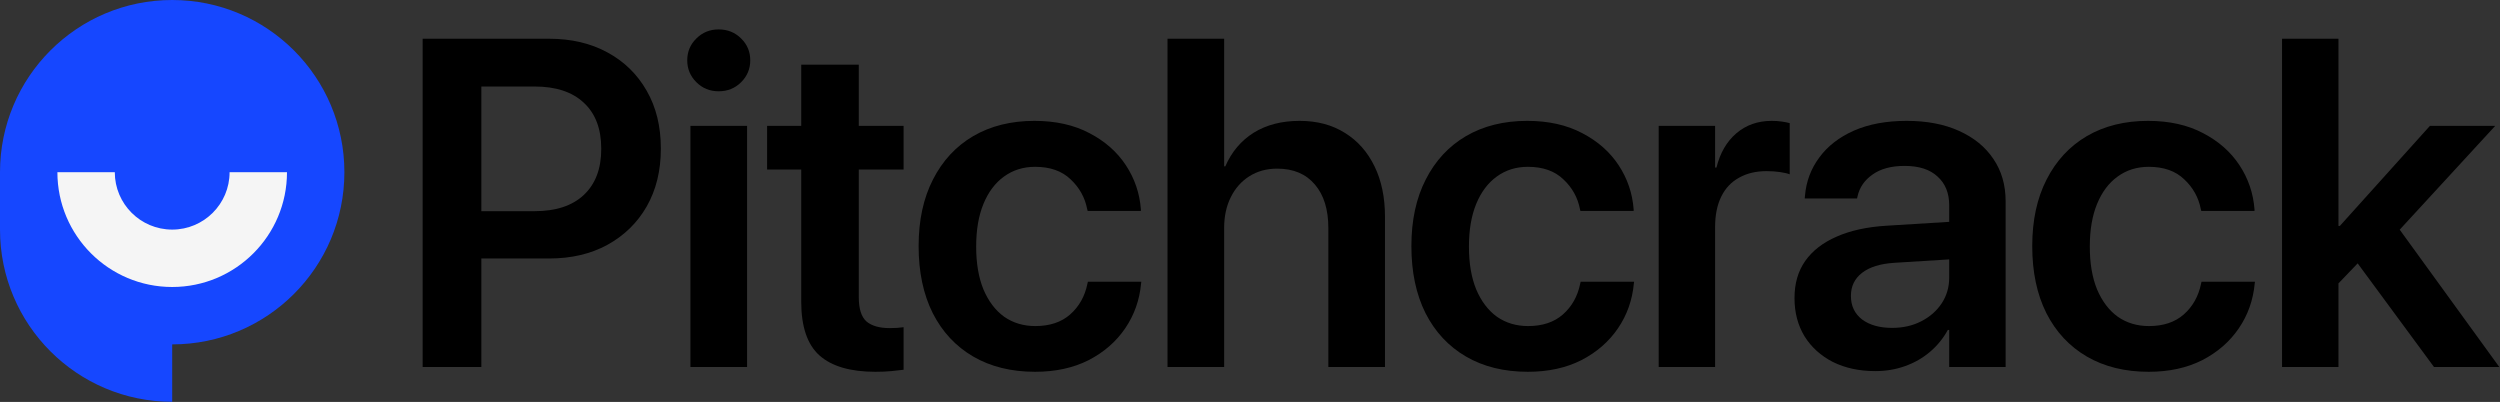
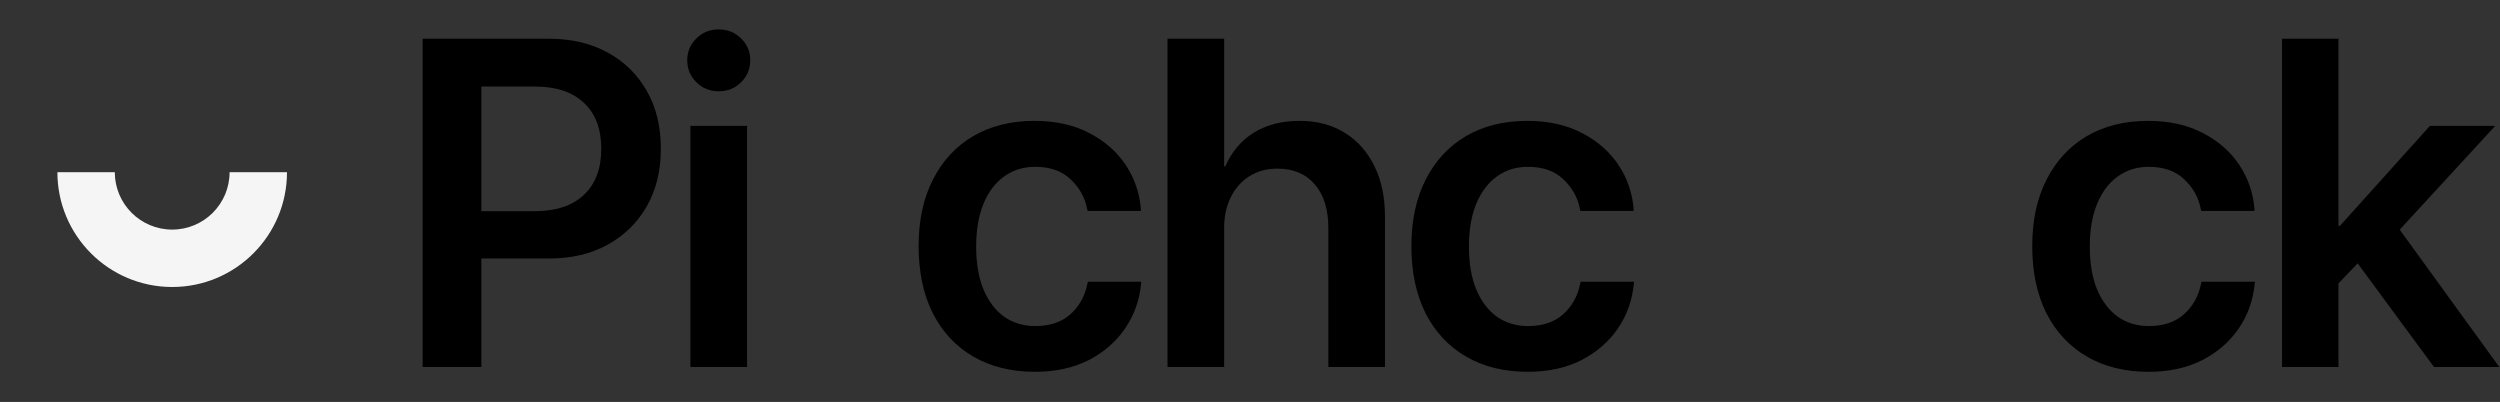
<svg xmlns="http://www.w3.org/2000/svg" width="2295" height="369" viewBox="0 0 2295 369" fill="none">
  <rect x="0" y="0" width="2295" height="369" fill="#333333" stroke="none" />
  <g clip-path="url(#clip0_210_325)">
    <path d="M2094.92 336.917V35.562H2146.71V336.917H2094.92ZM2234.42 336.917L2160.28 236.257L2193.49 197.83L2294.36 336.917H2234.42ZM2139.19 268V207.437H2147.96L2230.66 115.548H2290.6L2187.43 227.694H2177.82L2139.19 268Z" fill="black" />
    <path d="M1972.53 341.302C1950.67 341.302 1931.73 336.638 1915.72 327.31C1899.71 317.982 1887.32 304.686 1878.55 287.422C1869.92 270.158 1865.6 249.692 1865.6 226.023V225.815C1865.6 202.285 1869.99 181.958 1878.76 164.834C1887.53 147.57 1899.85 134.273 1915.72 124.945C1931.73 115.617 1950.46 110.953 1971.9 110.953C1991.39 110.953 2008.24 114.712 2022.44 122.23C2036.64 129.609 2047.78 139.425 2055.85 151.677C2063.93 163.929 2068.52 177.434 2069.64 192.191V193.653H2020.77L2020.35 191.983C2018.26 181.262 2013.18 172.143 2005.11 164.625C1997.17 156.967 1986.31 153.139 1972.53 153.139C1961.67 153.139 1952.13 156.132 1943.92 162.119C1935.84 167.966 1929.58 176.32 1925.12 187.179C1920.67 198.039 1918.44 211.057 1918.44 226.232V226.441C1918.44 241.756 1920.67 254.843 1925.12 265.703C1929.72 276.562 1936.05 284.916 1944.13 290.763C1952.34 296.472 1961.88 299.326 1972.74 299.326C1985.96 299.326 1996.61 295.776 2004.69 288.675C2012.9 281.435 2018.19 272.038 2020.56 260.482L2020.98 258.602H2070.06L2069.85 260.064C2068.45 275.379 2063.58 289.162 2055.23 301.414C2046.87 313.666 2035.67 323.412 2021.6 330.652C2007.54 337.752 1991.18 341.302 1972.53 341.302Z" fill="black" />
-     <path d="M1721.49 340.676C1706.88 340.676 1693.93 337.891 1682.65 332.322C1671.51 326.614 1662.81 318.748 1656.55 308.724C1650.42 298.56 1647.36 286.935 1647.36 273.847V273.43C1647.36 260.203 1650.63 248.926 1657.17 239.598C1663.86 230.131 1673.46 222.682 1685.99 217.252C1698.52 211.683 1713.7 208.342 1731.52 207.228L1816.1 202.007V236.465L1738.83 241.269C1726.02 242.104 1716.2 245.167 1709.38 250.458C1702.56 255.748 1699.15 262.779 1699.15 271.55V271.759C1699.15 280.809 1702.56 287.979 1709.38 293.269C1716.34 298.421 1725.53 300.997 1736.95 300.997C1746.97 300.997 1755.88 298.978 1763.68 294.94C1771.62 290.903 1777.88 285.403 1782.48 278.442C1787.07 271.481 1789.37 263.614 1789.37 254.843V188.432C1789.37 177.294 1785.82 168.523 1778.72 162.119C1771.76 155.575 1761.66 152.303 1748.44 152.303C1736.18 152.303 1726.37 154.949 1718.99 160.239C1711.61 165.39 1707.02 172.073 1705.21 180.288L1704.79 182.167H1656.75L1656.96 179.661C1658.08 166.574 1662.46 154.879 1670.12 144.576C1677.78 134.134 1688.36 125.92 1701.86 119.933C1715.51 113.946 1731.66 110.953 1750.31 110.953C1768.83 110.953 1784.84 114.016 1798.35 120.142C1811.99 126.268 1822.5 134.83 1829.88 145.829C1837.4 156.828 1841.16 169.776 1841.16 184.673V336.917H1789.37V302.876H1788.11C1783.94 310.533 1778.51 317.216 1771.82 322.925C1765.14 328.633 1757.48 333.018 1748.85 336.081C1740.36 339.144 1731.24 340.676 1721.49 340.676Z" fill="black" />
-     <path d="M1522.67 336.917V115.548H1574.46V153.765H1575.72C1579.06 140.399 1585.11 129.957 1593.89 122.439C1602.8 114.782 1613.66 110.953 1626.46 110.953C1629.67 110.953 1632.73 111.162 1635.65 111.58C1638.58 111.997 1641.01 112.485 1642.96 113.042V160.03C1640.87 159.195 1637.88 158.499 1633.98 157.942C1630.22 157.385 1626.12 157.107 1621.66 157.107C1611.92 157.107 1603.49 159.125 1596.39 163.163C1589.29 167.061 1583.86 172.839 1580.1 180.496C1576.34 188.154 1574.46 197.482 1574.46 208.481V336.917H1522.67Z" fill="black" />
    <path d="M1402.58 341.302C1380.72 341.302 1361.79 336.638 1345.78 327.31C1329.77 317.982 1317.37 304.686 1308.6 287.422C1299.97 270.158 1295.66 249.692 1295.66 226.023V225.815C1295.66 202.285 1300.04 181.958 1308.81 164.834C1317.58 147.57 1329.91 134.273 1345.78 124.945C1361.79 115.617 1380.51 110.953 1401.95 110.953C1421.45 110.953 1438.29 114.712 1452.49 122.23C1466.69 129.609 1477.83 139.425 1485.91 151.677C1493.98 163.929 1498.58 177.434 1499.69 192.191V193.653H1450.82L1450.41 191.983C1448.32 181.262 1443.24 172.143 1435.16 164.625C1427.22 156.967 1416.36 153.139 1402.58 153.139C1391.72 153.139 1382.18 156.132 1373.97 162.119C1365.9 167.966 1359.63 176.32 1355.17 187.179C1350.72 198.039 1348.49 211.057 1348.49 226.232V226.441C1348.49 241.756 1350.72 254.843 1355.17 265.703C1359.77 276.562 1366.1 284.916 1374.18 290.763C1382.39 296.472 1391.93 299.326 1402.79 299.326C1416.02 299.326 1426.67 295.776 1434.74 288.675C1442.96 281.435 1448.25 272.038 1450.61 260.482L1451.03 258.602H1500.11L1499.9 260.064C1498.51 275.379 1493.64 289.162 1485.28 301.414C1476.93 313.666 1465.72 323.412 1451.66 330.652C1437.6 337.752 1421.24 341.302 1402.58 341.302Z" fill="black" />
    <path d="M1071.77 336.917V35.562H1123.77V152.721H1124.82C1130.66 139.355 1139.37 129.053 1150.92 121.813C1162.62 114.573 1176.68 110.953 1193.11 110.953C1209.12 110.953 1222.97 114.643 1234.67 122.022C1246.36 129.262 1255.41 139.495 1261.82 152.721C1268.22 165.808 1271.42 181.262 1271.42 199.083V336.917H1219.42V209.316C1219.42 192.331 1215.31 179.035 1207.1 169.428C1198.89 159.682 1187.33 154.81 1172.43 154.81C1162.69 154.81 1154.12 157.176 1146.75 161.91C1139.51 166.504 1133.87 172.909 1129.83 181.123C1125.79 189.198 1123.77 198.596 1123.77 209.316V336.917H1071.77Z" fill="black" />
    <path d="M950.219 341.302C928.361 341.302 909.426 336.638 893.415 327.31C877.404 317.982 865.013 304.686 856.242 287.422C847.61 270.158 843.294 249.692 843.294 226.023V225.815C843.294 202.285 847.68 181.958 856.451 164.834C865.222 147.57 877.544 134.273 893.415 124.945C909.426 115.617 928.152 110.953 949.593 110.953C969.085 110.953 985.931 114.712 1000.13 122.23C1014.33 129.609 1025.47 139.425 1033.55 151.677C1041.62 163.929 1046.22 177.434 1047.33 192.191V193.653H998.461L998.044 191.983C995.955 181.262 990.873 172.143 982.798 164.625C974.862 156.967 964.003 153.139 950.219 153.139C939.36 153.139 929.823 156.132 921.609 162.119C913.533 167.966 907.268 176.32 902.813 187.179C898.358 198.039 896.13 211.057 896.13 226.232V226.441C896.13 241.756 898.358 254.843 902.813 265.703C907.408 276.562 913.742 284.916 921.817 290.763C930.032 296.472 939.569 299.326 950.428 299.326C963.655 299.326 974.306 295.776 982.381 288.675C990.595 281.435 995.886 272.038 998.252 260.482L998.67 258.602H1047.75L1047.54 260.064C1046.15 275.379 1041.27 289.162 1032.92 301.414C1024.57 313.666 1013.36 323.412 999.297 330.652C985.235 337.752 968.876 341.302 950.219 341.302Z" fill="black" />
-     <path d="M803.606 341.303C780.634 341.303 763.509 336.29 752.232 326.266C741.094 316.242 735.525 299.813 735.525 276.98V155.645H704.199V115.548H735.525V59.37H788.361V115.548H829.502V155.645H788.361V272.803C788.361 283.524 790.728 290.972 795.461 295.149C800.334 299.187 807.435 301.206 816.763 301.206C819.408 301.206 821.705 301.136 823.655 300.997C825.743 300.718 827.692 300.509 829.502 300.37V339.423C826.439 339.841 822.68 340.258 818.225 340.676C813.909 341.094 809.036 341.303 803.606 341.303Z" fill="black" />
    <path d="M633.812 336.917V115.548H685.813V336.917H633.812ZM659.708 83.804C651.633 83.804 644.811 81.02 639.242 75.451C633.673 69.882 630.888 63.199 630.888 55.402C630.888 47.466 633.673 40.783 639.242 35.354C644.811 29.785 651.633 27 659.708 27C667.922 27 674.814 29.785 680.383 35.354C685.952 40.783 688.737 47.466 688.737 55.402C688.737 63.199 685.952 69.882 680.383 75.451C674.814 81.02 667.922 83.804 659.708 83.804Z" fill="black" />
    <path d="M414.94 237.301V193.862H490.749C510.24 193.862 525.277 188.92 535.858 179.035C546.578 169.011 551.939 154.949 551.939 136.849V136.432C551.939 118.193 546.578 104.131 535.858 94.246C525.277 84.361 510.24 79.419 490.749 79.419H414.94V35.562H504.114C524.441 35.562 542.262 39.739 557.577 48.093C573.031 56.446 585.074 68.211 593.706 83.387C602.338 98.423 606.654 116.035 606.654 136.223V136.641C606.654 156.689 602.338 174.301 593.706 189.477C585.074 204.513 573.031 216.278 557.577 224.771C542.262 233.124 524.441 237.301 504.114 237.301H414.94ZM388 336.917V35.562H441.88V336.917H388Z" fill="black" />
-     <path d="M0 210.767V158.075H158.075V368.842C70.773 368.842 0 298.069 0 210.767Z" fill="#1647FF" />
-     <ellipse cx="158.075" cy="158.075" rx="158.075" ry="158.075" fill="#1647FF" />
    <path d="M105.383 158.075C105.383 187.176 128.974 210.766 158.074 210.767C187.175 210.767 210.767 187.176 210.767 158.075H263.458C263.458 216.277 216.276 263.458 158.074 263.458C99.873 263.458 52.692 216.276 52.692 158.075H105.383Z" fill="#F5F5F5" />
  </g>
  <defs>
    <clipPath id="clip0_210_325">
      <rect width="2295" height="369" fill="white" />
    </clipPath>
  </defs>
</svg>